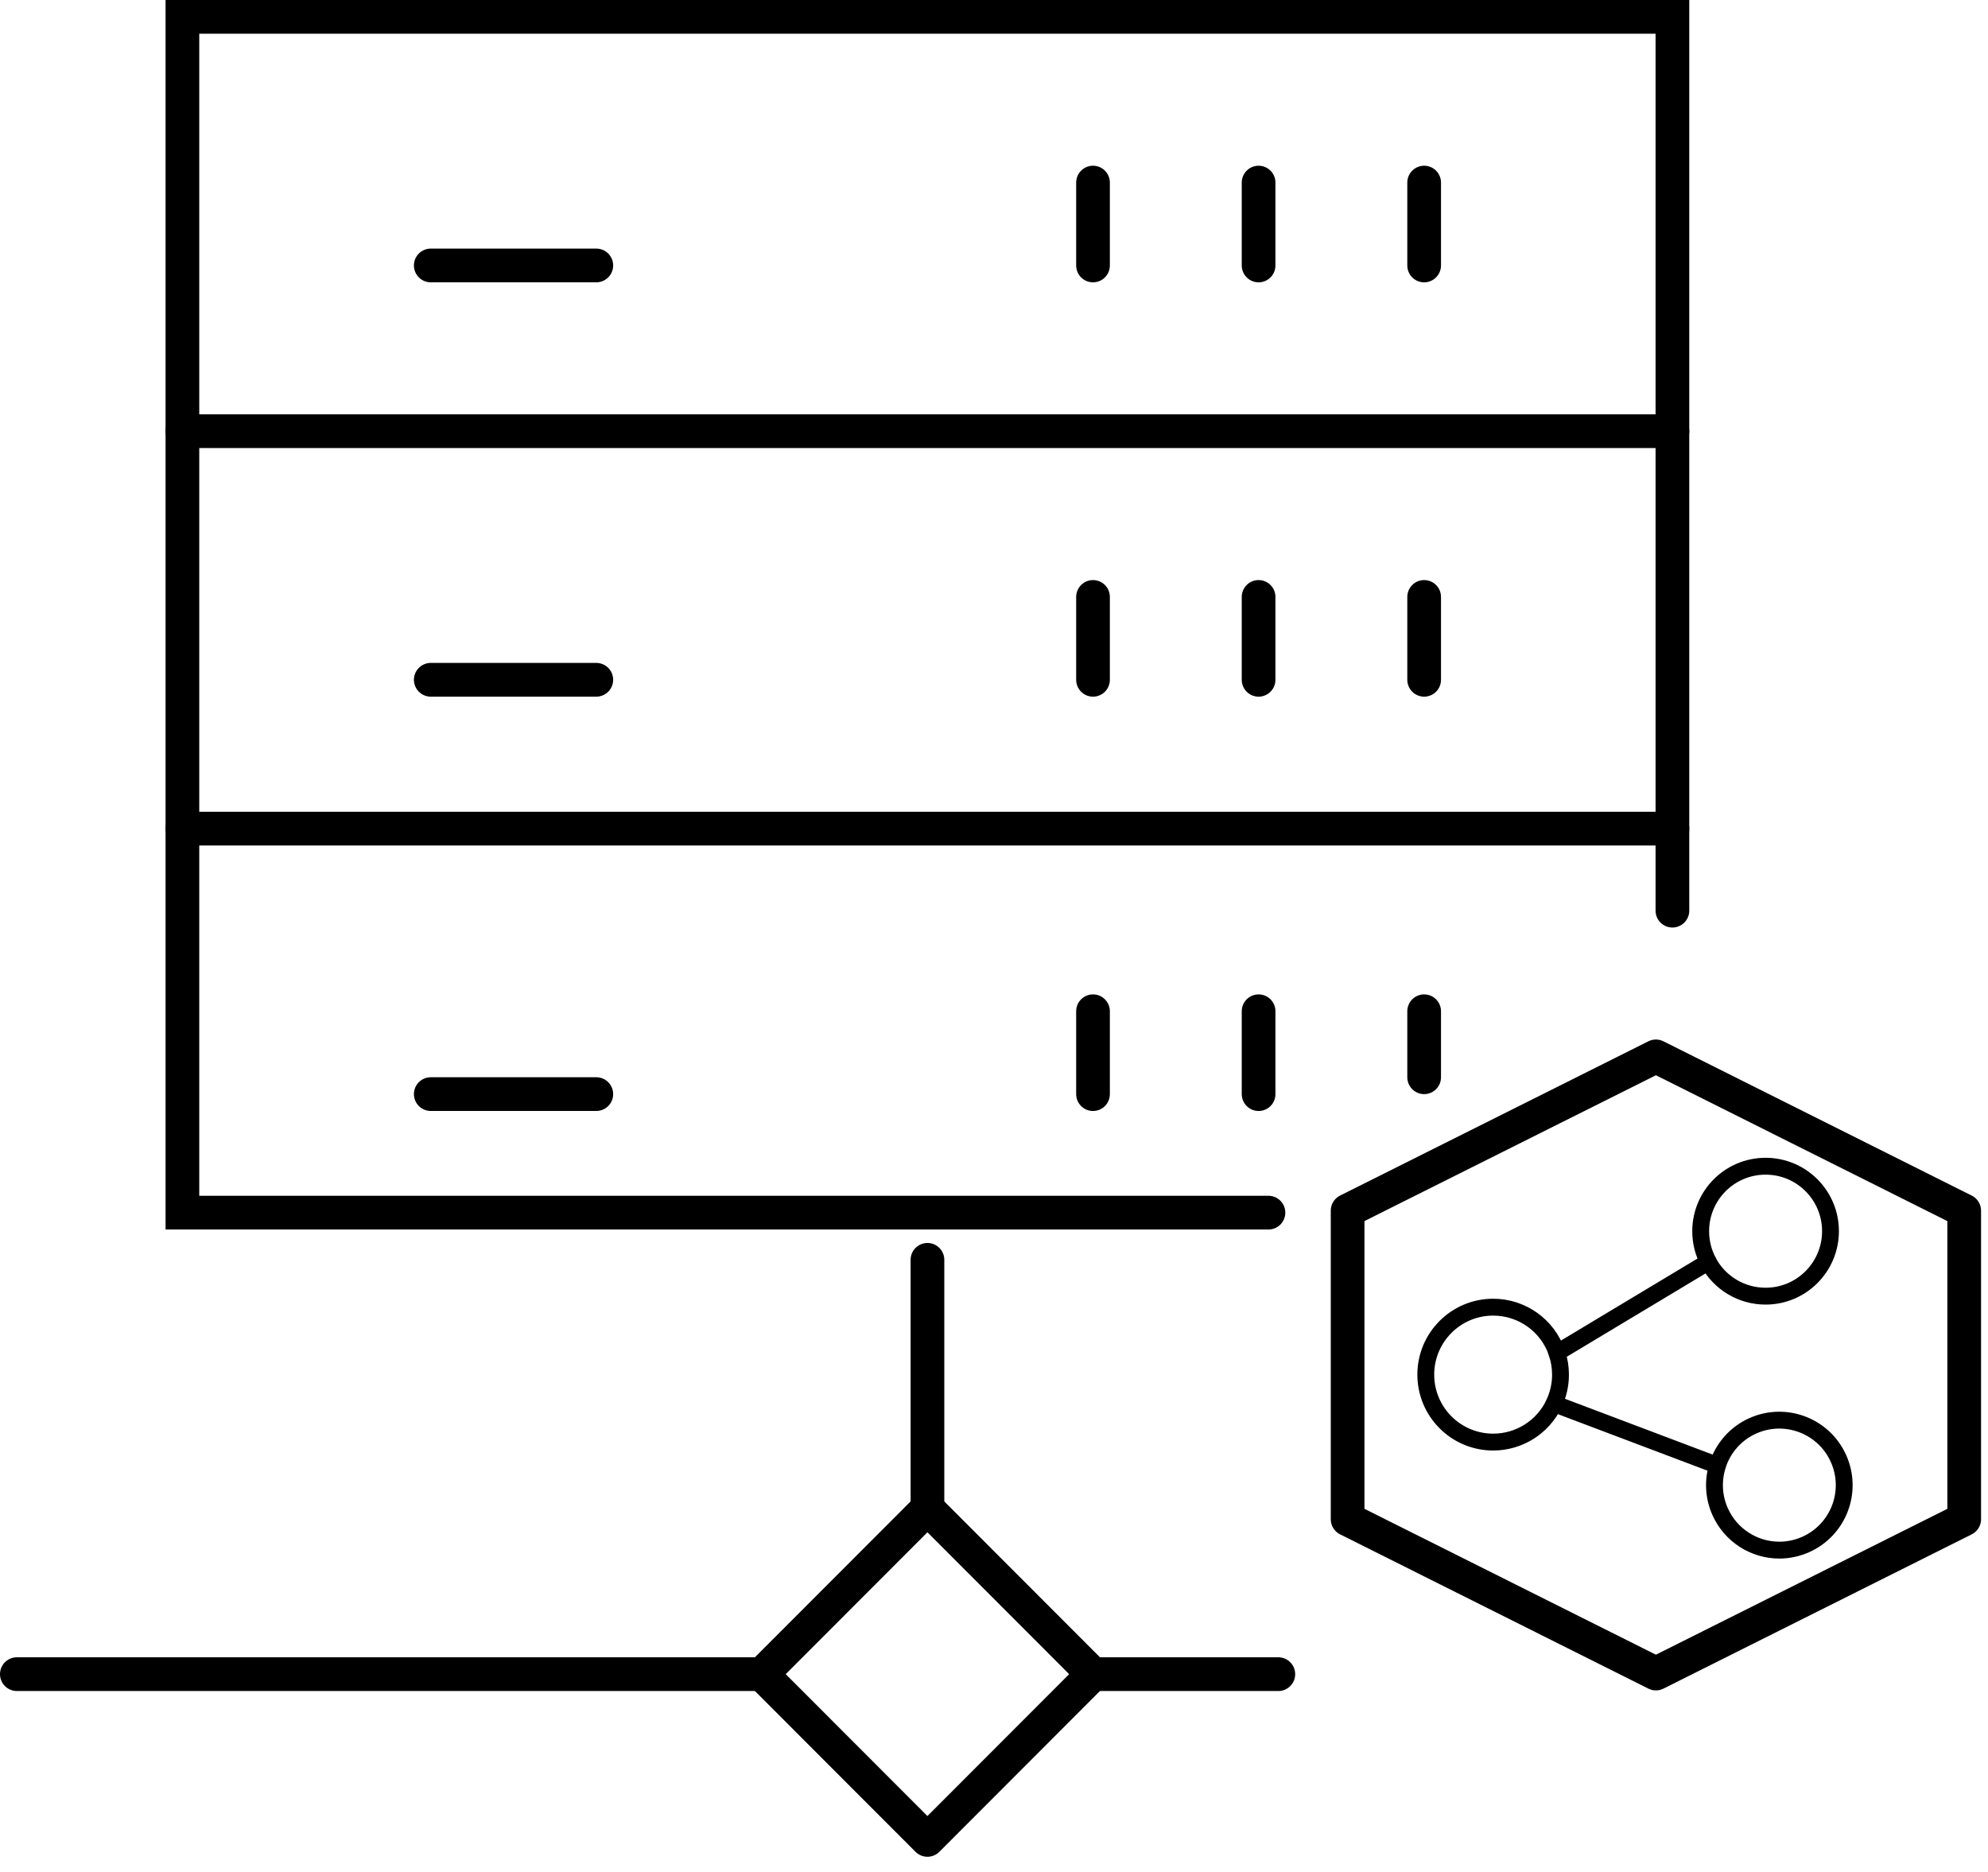
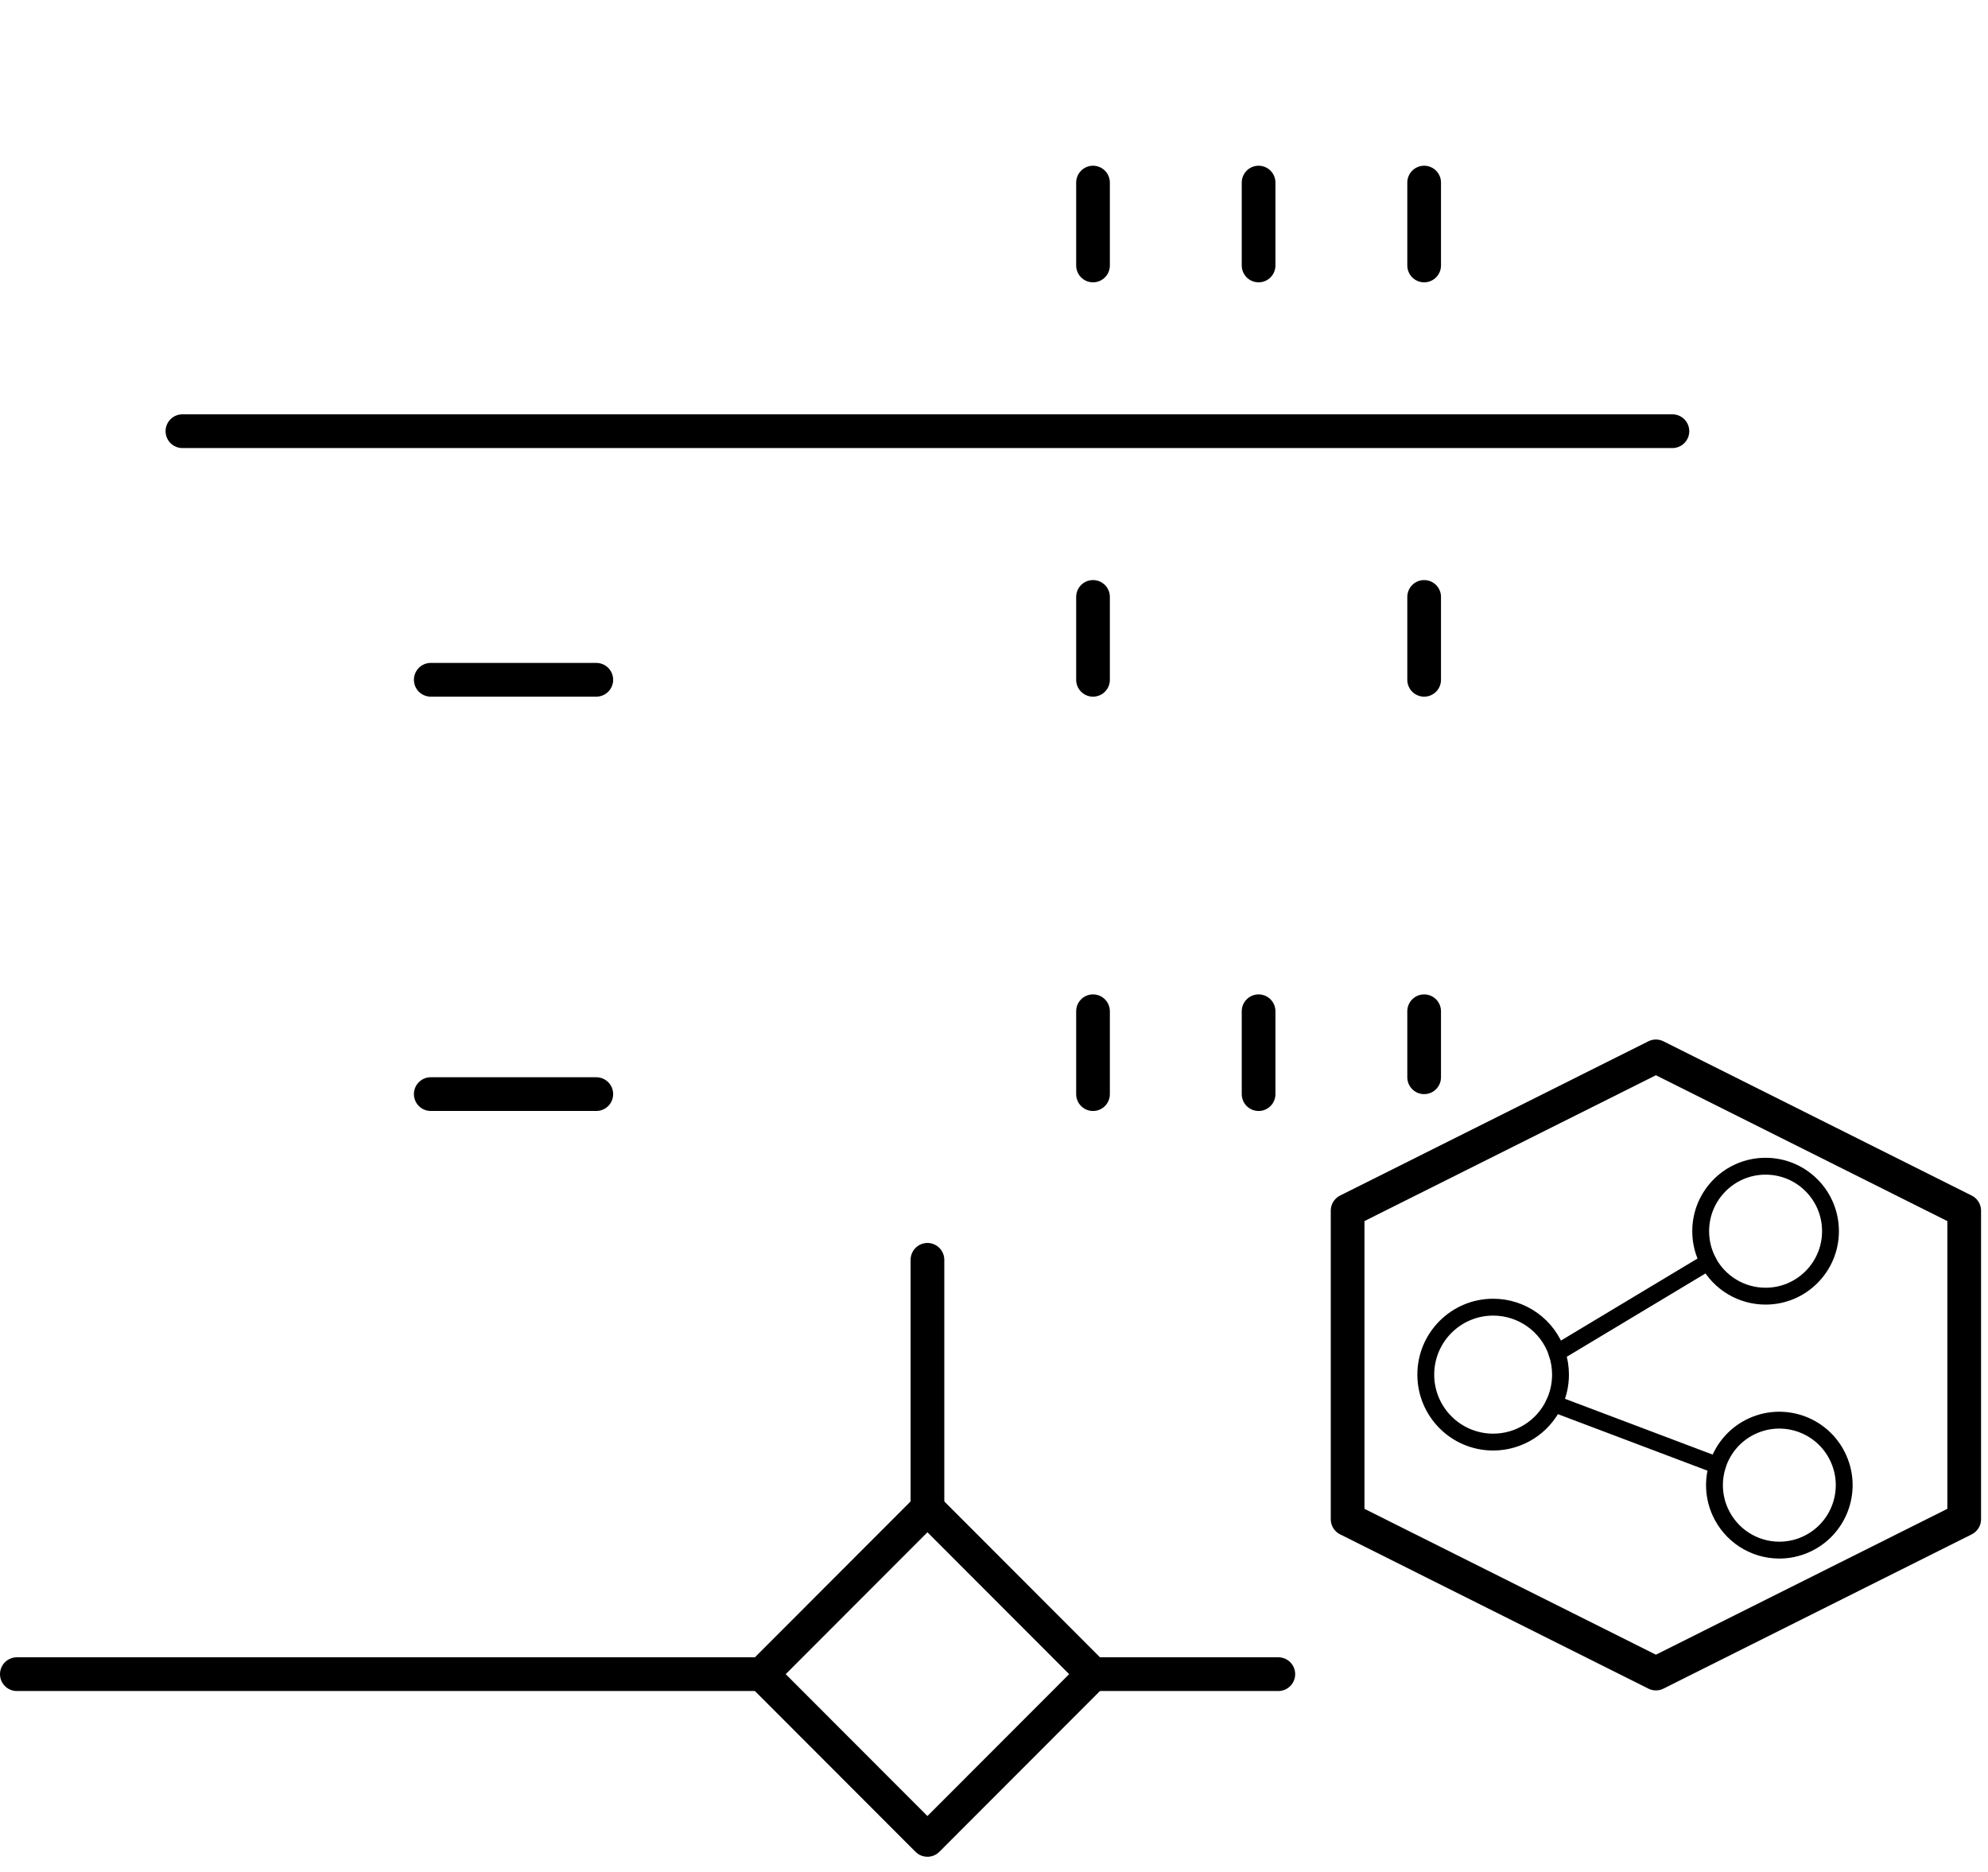
<svg xmlns="http://www.w3.org/2000/svg" width="599pt" height="564pt" viewBox="0 0 599 564" version="1.1">
  <g id="surface1">
    <path style="fill:none;stroke-width:1;stroke-linecap:butt;stroke-linejoin:miter;stroke:rgb(0%,0%,0%);stroke-opacity:1;stroke-miterlimit:4;" d="M -2418.03 -669.02 C -2418.415 -669.882 -2418.47 -670.856 -2418.182 -671.756 L -2427.889 -675.42 C -2428.553 -674.027 -2429.959 -673.141 -2431.501 -673.142 C -2433.71 -673.142 -2435.501 -674.933 -2435.501 -677.142 C -2435.501 -679.351 -2433.71 -681.142 -2431.501 -681.142 C -2429.789 -681.142 -2428.267 -680.055 -2427.714 -678.435 L -2418.727 -683.827 C -2419.028 -684.387 -2419.184 -685.012 -2419.183 -685.647 C -2419.183 -687.775 -2417.459 -689.5 -2415.331 -689.5 C -2413.203 -689.501 -2411.477 -687.776 -2411.478 -685.647 C -2411.478 -683.52 -2413.203 -681.794 -2415.331 -681.795 C -2416.752 -681.793 -2418.06 -682.574 -2418.731 -683.827 L -2427.718 -678.435 C -2427.576 -678.019 -2427.504 -677.581 -2427.504 -677.142 C -2427.503 -676.547 -2427.636 -675.959 -2427.892 -675.421 L -2418.185 -671.757 C -2417.853 -672.805 -2417.089 -673.661 -2416.085 -674.108 C -2414.141 -674.974 -2411.863 -674.1 -2410.998 -672.155 C -2410.132 -670.211 -2411.006 -667.934 -2412.95 -667.069 C -2413.443 -666.849 -2413.976 -666.736 -2414.515 -666.735 C -2416.035 -666.736 -2417.412 -667.632 -2418.03 -669.02 Z M -2418.03 -669.02 " transform="matrix(5.076,0,0,5.081,12792.203,3854.722)" />
-     <path style="fill:none;stroke-width:2;stroke-linecap:round;stroke-linejoin:miter;stroke:rgb(0%,0%,0%);stroke-opacity:1;stroke-miterlimit:4;" d="M 88.446 53 L 88.446 0 L 0 0 L 0 70.907 L 64.467 70.907 " transform="matrix(5.076,0,0,5.081,54.961,5.081)" />
-     <path style="fill:none;stroke-width:2;stroke-linecap:round;stroke-linejoin:round;stroke:rgb(0%,0%,0%);stroke-opacity:1;stroke-miterlimit:4;" d="M 0 0 L 88.446 0 " transform="matrix(5.076,0,0,5.081,54.961,249.664)" />
    <path style="fill:none;stroke-width:2;stroke-linecap:round;stroke-linejoin:round;stroke:rgb(0%,0%,0%);stroke-opacity:1;stroke-miterlimit:4;" d="M 0 0 L 88.446 0 " transform="matrix(5.076,0,0,5.081,54.961,129.913)" />
    <path style="fill:none;stroke-width:2;stroke-linecap:round;stroke-linejoin:round;stroke:rgb(0%,0%,0%);stroke-opacity:1;stroke-miterlimit:4;" d="M -0 -0 L -0 4.914 " transform="matrix(5.076,0,0,5.081,429.107,55.013)" />
    <path style="fill:none;stroke-width:2;stroke-linecap:round;stroke-linejoin:round;stroke:rgb(0%,0%,0%);stroke-opacity:1;stroke-miterlimit:4;" d="M -0 -0 L -0 4.914 " transform="matrix(5.076,0,0,5.081,379.223,55.013)" />
    <path style="fill:none;stroke-width:2;stroke-linecap:round;stroke-linejoin:round;stroke:rgb(0%,0%,0%);stroke-opacity:1;stroke-miterlimit:4;" d="M -0 -0 L -0 4.914 " transform="matrix(5.076,0,0,5.081,329.333,55.013)" />
-     <path style="fill:none;stroke-width:2;stroke-linecap:round;stroke-linejoin:round;stroke:rgb(0%,0%,0%);stroke-opacity:1;stroke-miterlimit:4;" d="M -0 -0 L 9.827 -0 " transform="matrix(5.076,0,0,5.081,129.79,79.981)" />
    <path style="fill:none;stroke-width:2;stroke-linecap:round;stroke-linejoin:round;stroke:rgb(0%,0%,0%);stroke-opacity:1;stroke-miterlimit:4;" d="M -0 0 L -0 4.914 " transform="matrix(5.076,0,0,5.081,429.107,179.85)" />
-     <path style="fill:none;stroke-width:2;stroke-linecap:round;stroke-linejoin:round;stroke:rgb(0%,0%,0%);stroke-opacity:1;stroke-miterlimit:4;" d="M -0 0 L -0 4.914 " transform="matrix(5.076,0,0,5.081,379.223,179.85)" />
    <path style="fill:none;stroke-width:2;stroke-linecap:round;stroke-linejoin:round;stroke:rgb(0%,0%,0%);stroke-opacity:1;stroke-miterlimit:4;" d="M -0 0 L -0 4.914 " transform="matrix(5.076,0,0,5.081,329.333,179.85)" />
    <path style="fill:none;stroke-width:2;stroke-linecap:round;stroke-linejoin:round;stroke:rgb(0%,0%,0%);stroke-opacity:1;stroke-miterlimit:4;" d="M -0 -0 L 9.827 -0 " transform="matrix(5.076,0,0,5.081,129.79,204.813)" />
    <path style="fill:none;stroke-width:2;stroke-linecap:round;stroke-linejoin:miter;stroke:rgb(0%,0%,0%);stroke-opacity:1;stroke-miterlimit:4;" d="M -0 0 L -0 3.914 " transform="matrix(5.076,0,0,5.081,429.107,304.682)" />
    <path style="fill:none;stroke-width:2;stroke-linecap:round;stroke-linejoin:round;stroke:rgb(0%,0%,0%);stroke-opacity:1;stroke-miterlimit:4;" d="M -0 0 L -0 4.914 " transform="matrix(5.076,0,0,5.081,379.223,304.682)" />
    <path style="fill:none;stroke-width:2;stroke-linecap:round;stroke-linejoin:round;stroke:rgb(0%,0%,0%);stroke-opacity:1;stroke-miterlimit:4;" d="M -0 0 L -0 4.914 " transform="matrix(5.076,0,0,5.081,329.333,304.682)" />
    <path style="fill:none;stroke-width:2;stroke-linecap:round;stroke-linejoin:round;stroke:rgb(0%,0%,0%);stroke-opacity:1;stroke-miterlimit:4;" d="M -0 -0 L 9.827 -0 " transform="matrix(5.076,0,0,5.081,129.79,329.645)" />
    <path style="fill:none;stroke-width:2;stroke-linecap:round;stroke-linejoin:round;stroke:rgb(0%,0%,0%);stroke-opacity:1;stroke-miterlimit:4;" d="M 0 0 L 0 14.741 " transform="matrix(5.076,0,0,5.081,279.449,379.577)" />
    <path style="fill:none;stroke-width:2;stroke-linecap:round;stroke-linejoin:round;stroke:rgb(0%,0%,0%);stroke-opacity:1;stroke-miterlimit:4;" d="M 0 0 L 44.223 0 " transform="matrix(5.076,0,0,5.081,5.076,504.409)" />
    <path style="fill:none;stroke-width:2;stroke-linecap:round;stroke-linejoin:round;stroke:rgb(0%,0%,0%);stroke-opacity:1;stroke-miterlimit:4;" d="M -0 0 L 11 0 " transform="matrix(5.076,0,0,5.081,329.333,504.409)" />
    <path style="fill:none;stroke-width:2;stroke-linecap:round;stroke-linejoin:round;stroke:rgb(0%,0%,0%);stroke-opacity:1;stroke-miterlimit:4;" d="M -0 -0 L 13.898 -0 L 13.898 13.898 L -0 13.898 Z M -0 -0 " transform="matrix(3.589,-3.593,3.589,3.593,229.564,504.409)" />
    <path style="fill:none;stroke-width:2;stroke-linecap:round;stroke-linejoin:round;stroke:rgb(0%,0%,0%);stroke-opacity:1;stroke-miterlimit:4;" d="M 239.1 1198.447 L 220.8 1207.596 L 202.5 1198.447 L 202.5 1180.147 L 220.8 1171 L 239.1 1180.149 Z M 239.1 1198.447 " transform="matrix(5.076,0,0,5.081,-621.843,-5631.57)" />
  </g>
</svg>